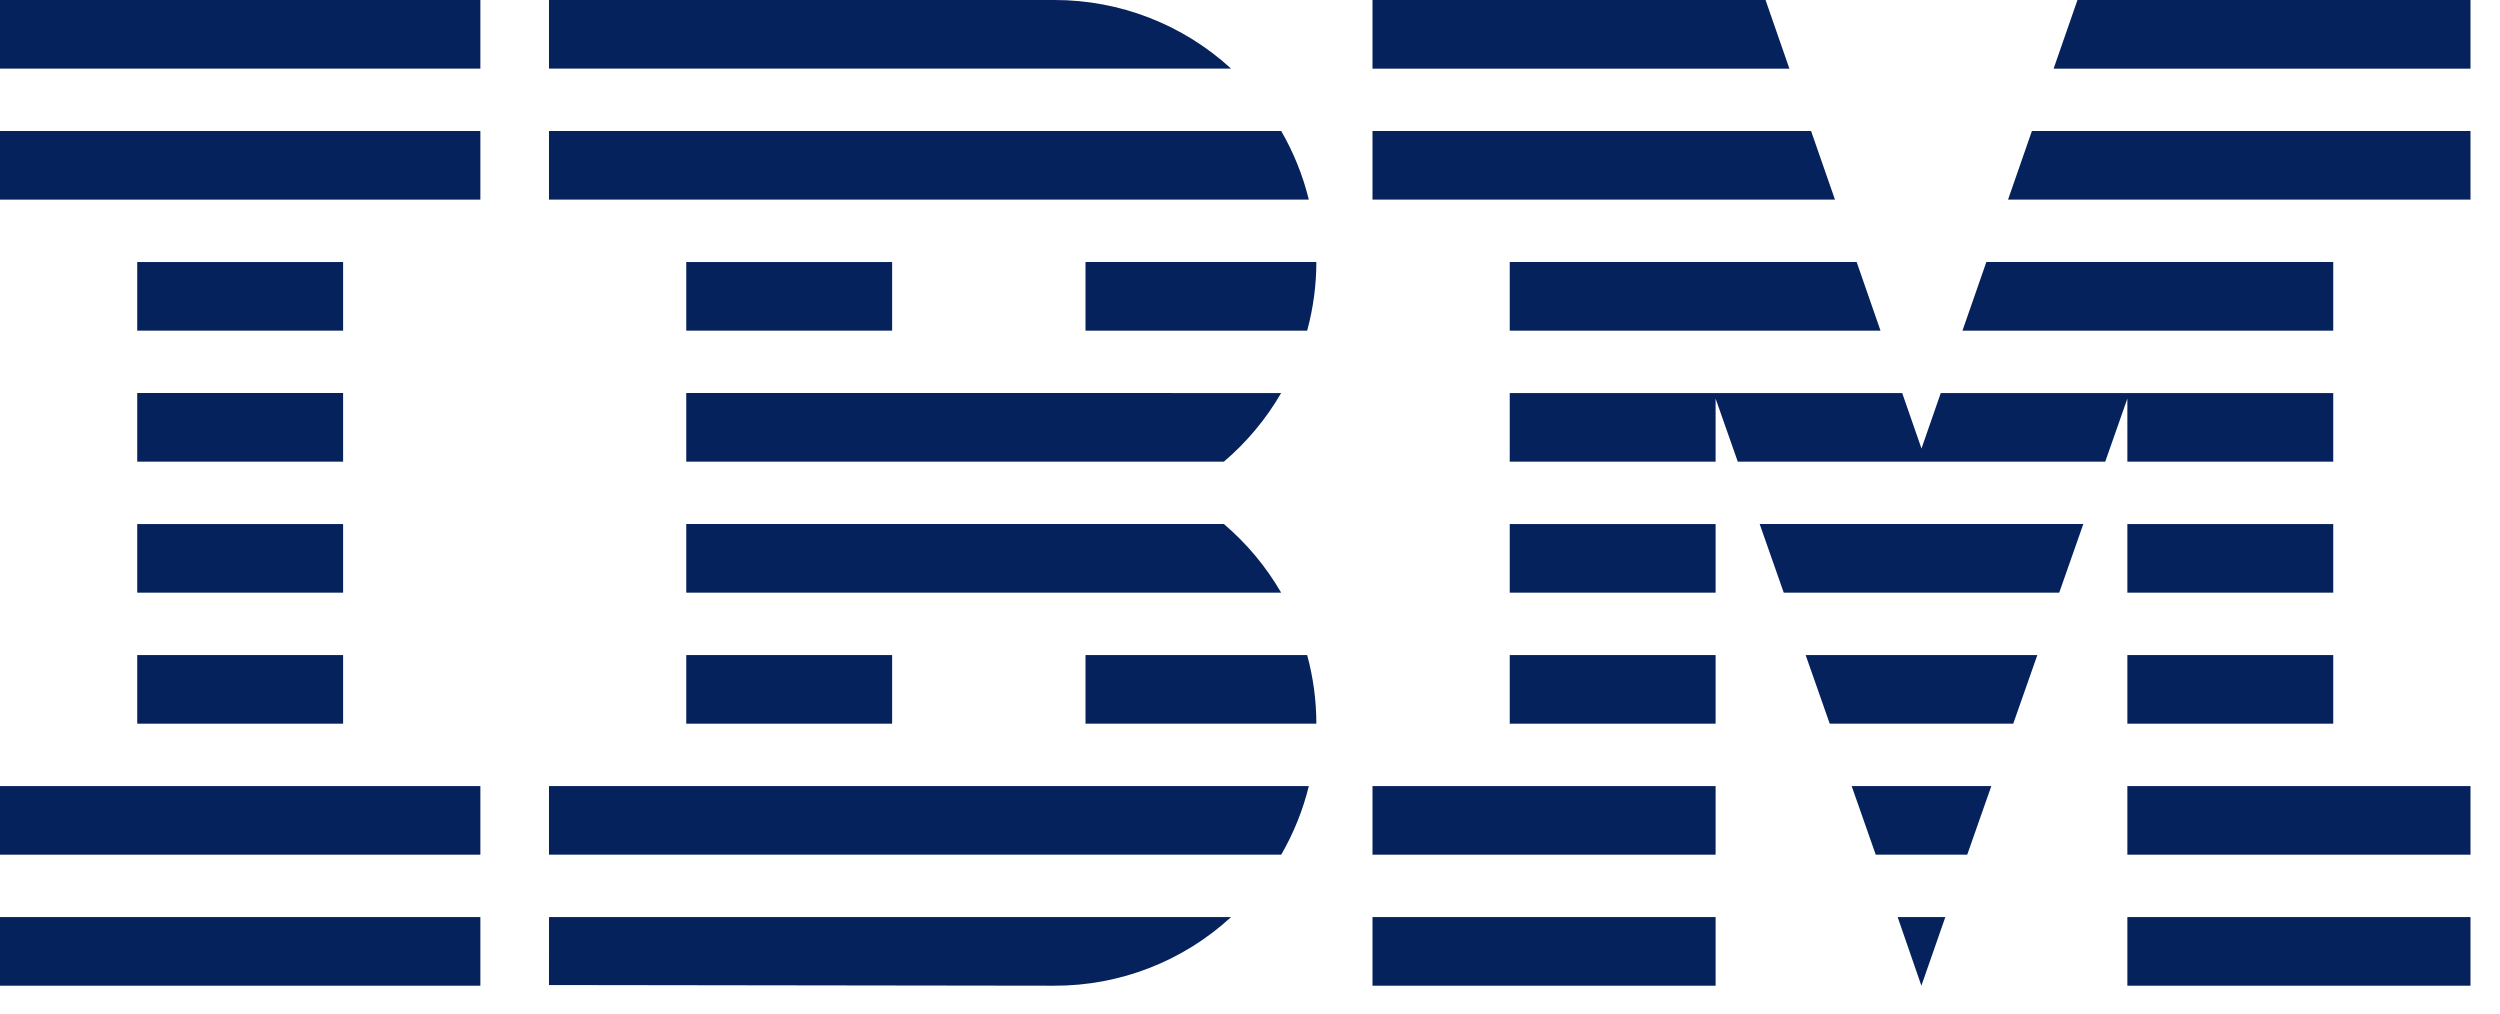
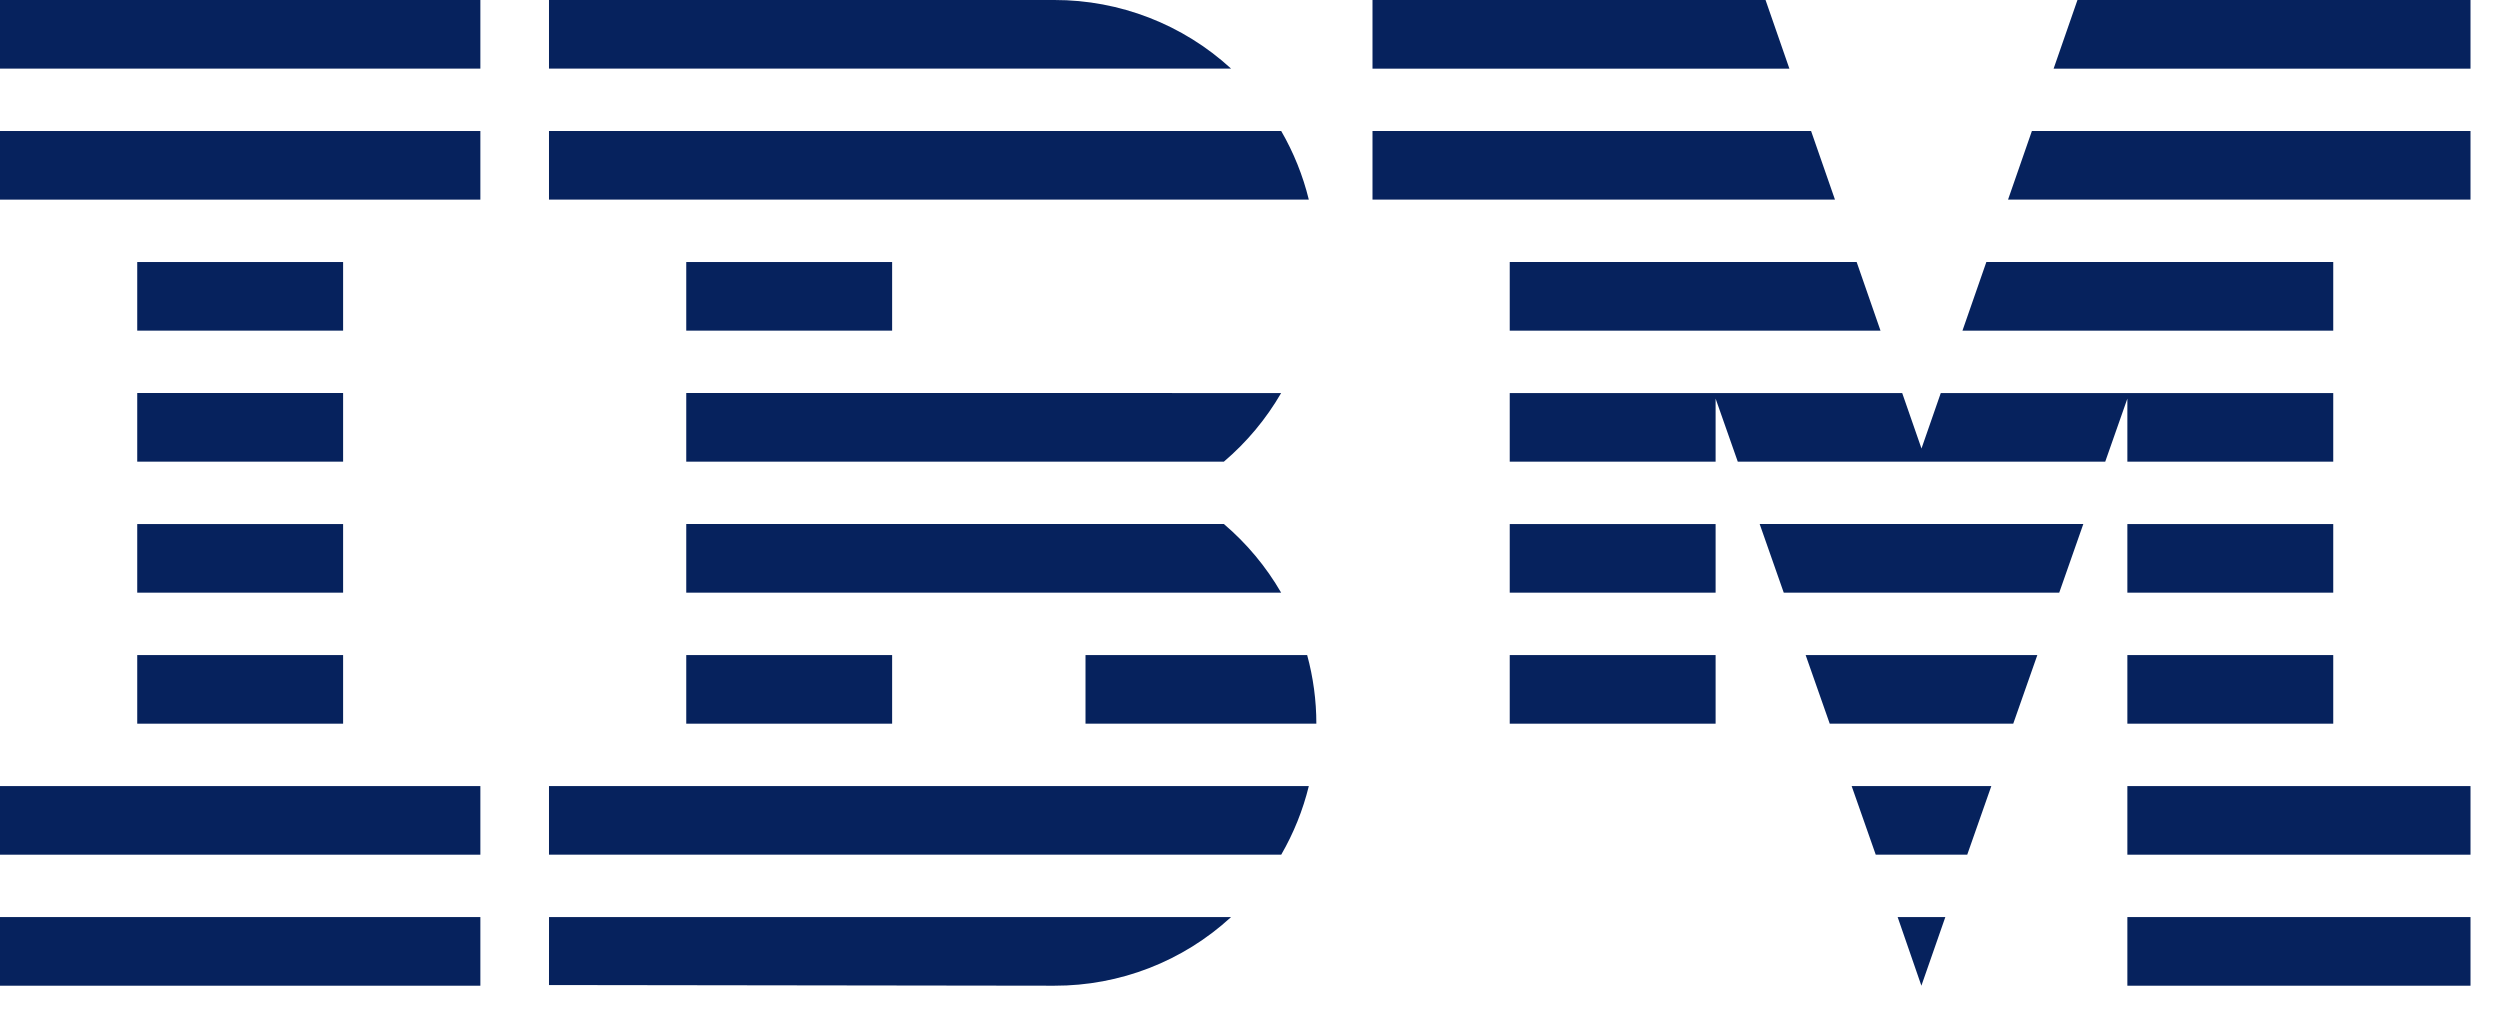
<svg xmlns="http://www.w3.org/2000/svg" width="74" height="30" viewBox="0 0 74 30" fill="none">
  <path d="M14.219 27.145H0V29.177H14.219V27.145Z" fill="#06225D" />
  <path d="M14.219 23.268H0V25.299H14.219V23.268Z" fill="#06225D" />
  <path d="M10.156 19.39H4.062V21.421H10.156V19.39Z" fill="#06225D" />
  <path d="M10.156 15.512H4.062V17.543H10.156V15.512Z" fill="#06225D" />
  <path d="M10.156 11.633H4.062V13.665H10.156V11.633Z" fill="#06225D" />
  <path d="M10.156 7.756H4.062V9.787H10.156V7.756Z" fill="#06225D" />
  <path d="M14.219 3.878H0V5.909H14.219V3.878Z" fill="#06225D" />
  <path d="M14.219 0H0V2.031H14.219V0Z" fill="#06225D" />
  <path d="M16.25 25.299H37.924C38.291 24.664 38.567 23.98 38.741 23.268H16.25V25.299Z" fill="#06225D" />
  <path d="M36.227 15.511H20.313V17.543H37.922C37.477 16.774 36.904 16.087 36.227 15.511Z" fill="#06225D" />
  <path d="M20.313 11.633V13.665H36.227C36.904 13.089 37.477 12.402 37.922 11.634L20.313 11.633Z" fill="#06225D" />
  <path d="M37.924 3.878H16.25V5.909H38.741C38.567 5.197 38.291 4.513 37.924 3.878Z" fill="#06225D" />
  <path d="M31.208 7.05822e-06H16.25V2.031H36.44C35.013 0.722 33.145 -0.003 31.208 7.05822e-06Z" fill="#06225D" />
  <path d="M26.407 7.756H20.313V9.787H26.407V7.756Z" fill="#06225D" />
-   <path d="M32.131 9.787H38.692C38.872 9.125 38.964 8.442 38.964 7.756H32.131V9.787Z" fill="#06225D" />
  <path d="M26.407 19.39H20.313V21.421H26.407V19.39Z" fill="#06225D" />
  <path d="M32.131 19.39V21.421H38.964C38.964 20.735 38.872 20.052 38.692 19.39H32.131Z" fill="#06225D" />
  <path d="M16.25 29.157L31.208 29.177C33.146 29.182 35.014 28.457 36.44 27.145H16.251L16.25 29.157Z" fill="#06225D" />
  <path d="M56.873 29.177L57.582 27.145H56.17L56.873 29.177Z" fill="#06225D" />
  <path d="M55.522 25.299H58.23L58.943 23.268H54.809L55.522 25.299Z" fill="#06225D" />
  <path d="M54.16 21.421H59.592L60.305 19.39H53.447L54.16 21.421Z" fill="#06225D" />
  <path d="M52.799 17.543H60.953L61.666 15.511H52.086L52.799 17.543Z" fill="#06225D" />
  <path d="M44.688 9.787H55.663L54.957 7.756H44.688V9.787Z" fill="#06225D" />
  <path d="M59.438 5.909H73.127V3.878H60.144L59.438 5.909Z" fill="#06225D" />
  <path d="M61.493 0L60.787 2.032H73.127V0H61.493Z" fill="#06225D" />
-   <path d="M50.782 27.145H40.626V29.177H50.782V27.145Z" fill="#06225D" />
-   <path d="M50.782 23.268H40.626V25.299H50.782V23.268Z" fill="#06225D" />
  <path d="M50.782 19.39H44.688V21.421H50.782V19.39Z" fill="#06225D" />
  <path d="M50.782 15.512H44.688V17.543H50.782V15.512Z" fill="#06225D" />
  <path d="M69.064 7.756H58.796L58.089 9.787H69.064V7.756Z" fill="#06225D" />
  <path d="M62.97 13.665H69.064V11.634H62.97H57.447L56.876 13.276L56.305 11.634H50.782H44.688V13.665H50.782V11.799L51.438 13.665H62.315L62.97 11.799V13.665Z" fill="#06225D" />
  <path d="M69.064 15.512H62.97V17.543H69.064V15.512Z" fill="#06225D" />
  <path d="M69.064 19.39H62.97V21.421H69.064V19.39Z" fill="#06225D" />
  <path d="M73.127 23.268H62.97V25.299H73.127V23.268Z" fill="#06225D" />
  <path d="M73.127 27.145H62.97V29.177H73.127V27.145Z" fill="#06225D" />
  <path d="M54.315 5.909L53.608 3.878H40.626V5.909H54.315Z" fill="#06225D" />
  <path d="M52.966 2.032L52.26 0H40.626V2.032H52.966Z" fill="#06225D" />
</svg>